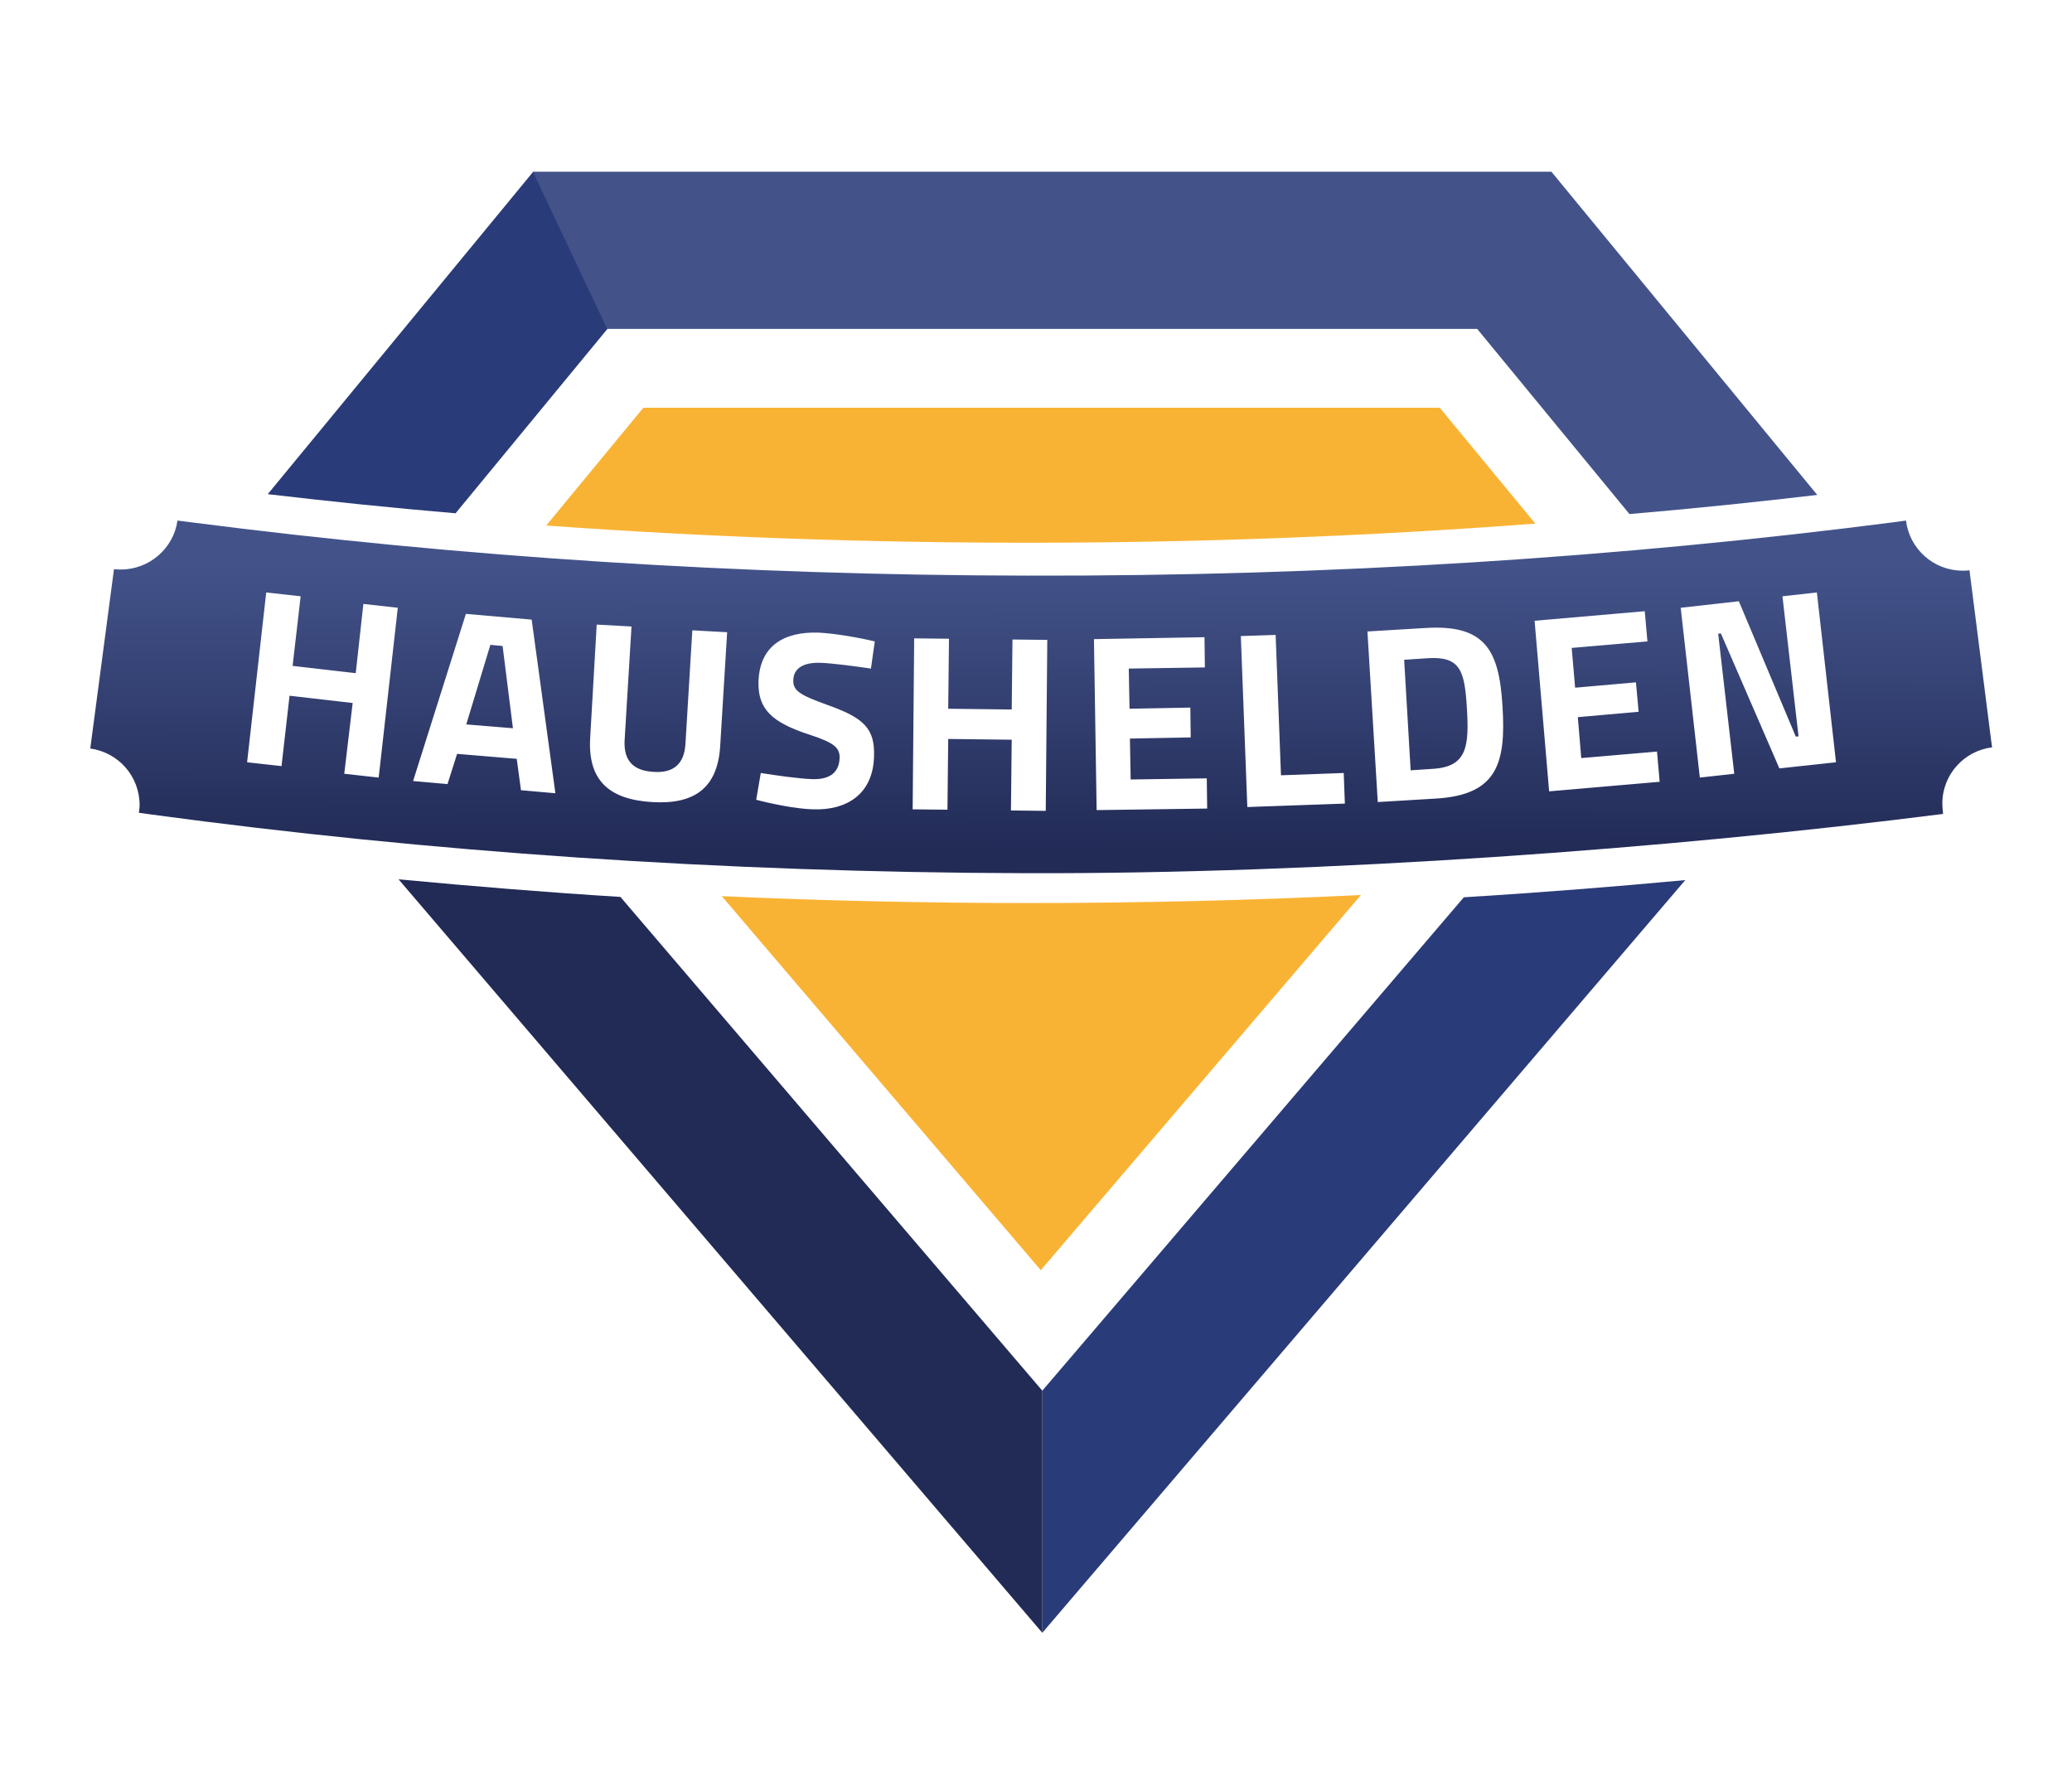
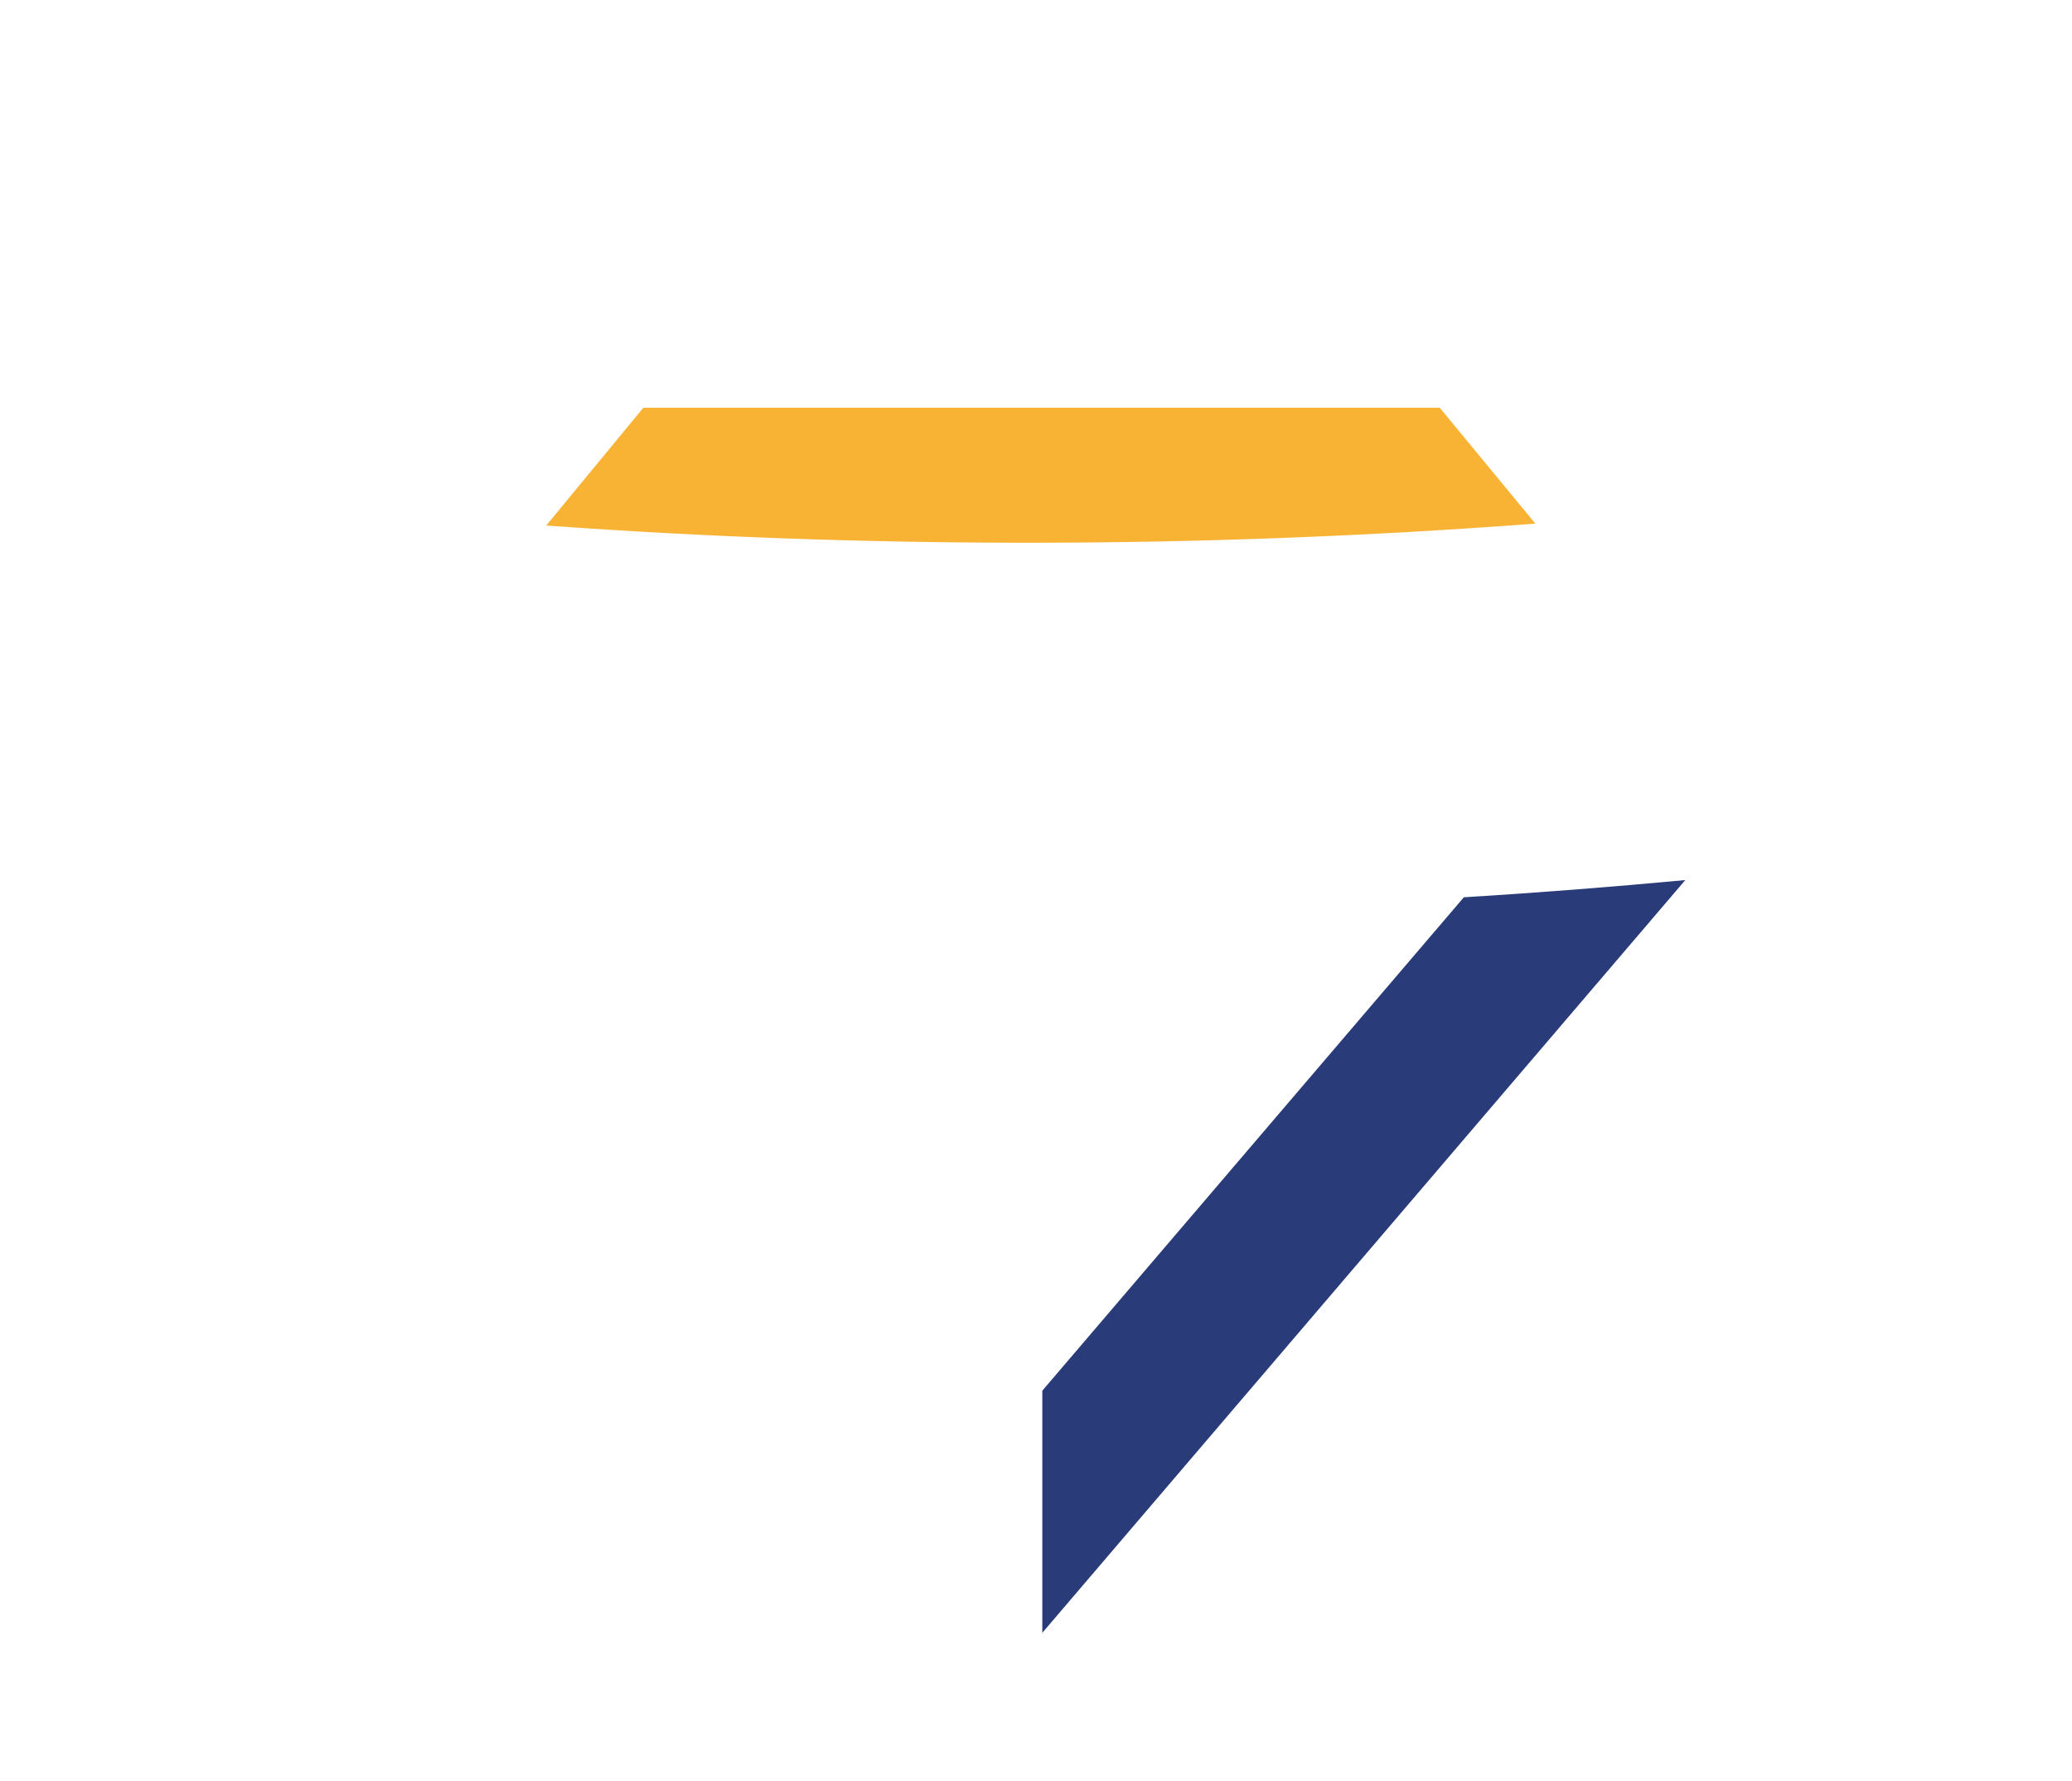
<svg xmlns="http://www.w3.org/2000/svg" version="1.1" id="Ebene_1" x="0px" y="0px" viewBox="0 0 541.7 465.7" style="enable-background:new 0 0 541.7 465.7;" xml:space="preserve">
  <style type="text/css">
	.st0{fill:url(#SVGID_1_);}
	.st1{fill:#F9B334;}
	.st2{fill:#2A3B79;}
	.st3{fill:#212B55;}
	.st4{fill:#43538A;}
</style>
  <g>
    <linearGradient id="SVGID_1_" gradientUnits="userSpaceOnUse" x1="281.74" y1="247.481" x2="281.74" y2="340.149" gradientTransform="matrix(1 2.196400e-03 2.196400e-03 -1 -10.197 475.089)">
      <stop offset="6.224830e-02" style="stop-color:#222B56" />
      <stop offset="0.872" style="stop-color:#43538A" />
    </linearGradient>
-     <path class="st0" d="M383.5,185.1c0.6,9.9,0.1,15.3-8.7,15.9l-6,0.4l-1.7-28.9l6-0.4C381.8,171.5,382.9,175.3,383.5,185.1z    M507.8,210.1c0,0.9,0.1,1.8,0.2,2.7c-72.2,9.2-161.3,15.7-239.5,15.5c-80-0.2-156.8-5.6-228.6-15.3l-3.6-0.5   c0.1-0.7,0.2-1.3,0.2-2c0-7.6-5.6-13.8-12.9-14.8l6.2-46.9c0.6,0.1,1.2,0.1,1.8,0.1c7.5,0,13.8-5.6,14.8-12.8l4.7,0.6   c68.6,8.8,141.7,13.7,217.6,13.8c79.3,0.2,155.5-4.8,226.7-14l2.9-0.4c0.9,7.4,7.2,13.1,14.8,13.1c0.6,0,1.2,0,1.8-0.1l5.6,44   l0.3,2.3C513.5,196.3,507.8,202.5,507.8,210.1z M104,158.9l-9-1L93,176l-16.5-1.9l2.1-18.2l-9-1l-5,44.4l9,1l2.1-18.4l16.5,1.9   L90,202.3l9,1L104,158.9z M145.2,207.4l-6.2-45.4l-17.2-1.5L108,204.2l9,0.8l2.5-7.9l15.6,1.3l1.1,8.2L145.2,207.4z M190.1,165.3   l-9.1-0.5l-1.8,29.7c-0.3,5.2-3.1,7.7-8.4,7.3c-5.3-0.3-7.8-3-7.5-8.3l1.8-29.7l-9.1-0.5l-1.7,29.5c-0.7,11.2,4.9,16.2,16.1,16.9   c11.2,0.7,17.3-3.7,17.9-14.9L190.1,165.3z M207.4,177.8c0.1-3,2.5-4.7,7.3-4.5c2.8,0.1,9,0.9,13,1.5l1-7.1   c-3.7-0.9-10.3-2.1-14.7-2.3c-9.1-0.3-15.4,3.5-15.7,12.8c-0.2,7.2,3.5,10.7,13.4,13.9c6.4,2.1,7.9,3.4,7.8,6.1   c-0.1,3.5-2.3,5.7-7.2,5.5c-3.4-0.1-9.6-1-13.4-1.6l-1.2,7c3.8,1,10.4,2.4,14.9,2.5c8.8,0.3,15.6-4,15.9-13.7   c0.3-7.4-2.6-10.2-12.2-13.6C209.1,181.7,207.3,180.6,207.4,177.8z M273.8,167.3l-9.1-0.1l-0.2,18.3l-16.6-0.2l0.2-18.3l-9.1-0.1   l-0.4,44.7l9.1,0.1l0.2-18.5l16.6,0.2l-0.2,18.5l9.1,0.1L273.8,167.3z M315.6,211.4l-0.1-7.9l-19.9,0.3l-0.2-10.7l15.9-0.3   l-0.1-7.8l-15.9,0.3l-0.2-10.5l19.9-0.3l-0.1-7.9l-28.9,0.5l0.7,44.7L315.6,211.4z M351.6,210.1l-0.3-8l-16.4,0.6l-1.4-36.7   l-9.1,0.3l1.7,44.7L351.6,210.1z M392.8,184.5c-0.9-14.8-4.7-21.3-20.3-20.3l-15,0.9l2.7,44.6l15-0.9   C391.3,207.9,393.8,199.8,392.8,184.5z M433.9,204.4l-0.7-7.9l-19.8,1.7l-0.9-10.7l15.9-1.4l-0.7-7.7l-15.9,1.4l-0.9-10.4l19.8-1.7   l-0.7-7.9l-28.8,2.5l3.8,44.6L433.9,204.4z M480,199.3l-5-44.4l-9,1l4.2,36.6l-0.7,0.1l-14.9-35.4l-15.2,1.7l5,44.4l9-1l-4.2-36.6   l0.7-0.1l15.3,35.3L480,199.3z M128.2,168.6l-6.3,20.8l12.2,1l-2.7-21.5L128.2,168.6z" />
  </g>
  <g>
    <path class="st1" d="M268.7,141.9c44.7,0,89.1-1.7,132.7-5l-25-30.3H168.2l-25.4,30.8C184.3,140.4,226.4,141.9,268.7,141.9z" />
-     <path class="st1" d="M268.7,236.1c-26.8,0-53.5-0.6-80-1.8l83.4,97.8l83.7-98.1C327.1,235.4,298,236.1,268.7,236.1z" />
  </g>
  <path class="st2" d="M382.7,234.6l-110.2,129v63.3l168.1-196.8C421.4,231.9,402.1,233.4,382.7,234.6z" />
  <g>
-     <path class="st3" d="M104.2,229.9l168.3,197v-63.3L162.2,234.5C142.7,233.3,123.4,231.7,104.2,229.9z" />
-   </g>
-   <path class="st4" d="M386.2,86l39.8,48.4c16.5-1.4,32.9-3.1,49.1-5l-69.5-84.5H139.3L158.7,86H386.2z" />
-   <path class="st2" d="M119.1,134.2L158.8,86l-19.4-41.1L70,129.2C86.2,131.1,102.6,132.8,119.1,134.2z" />
+     </g>
</svg>